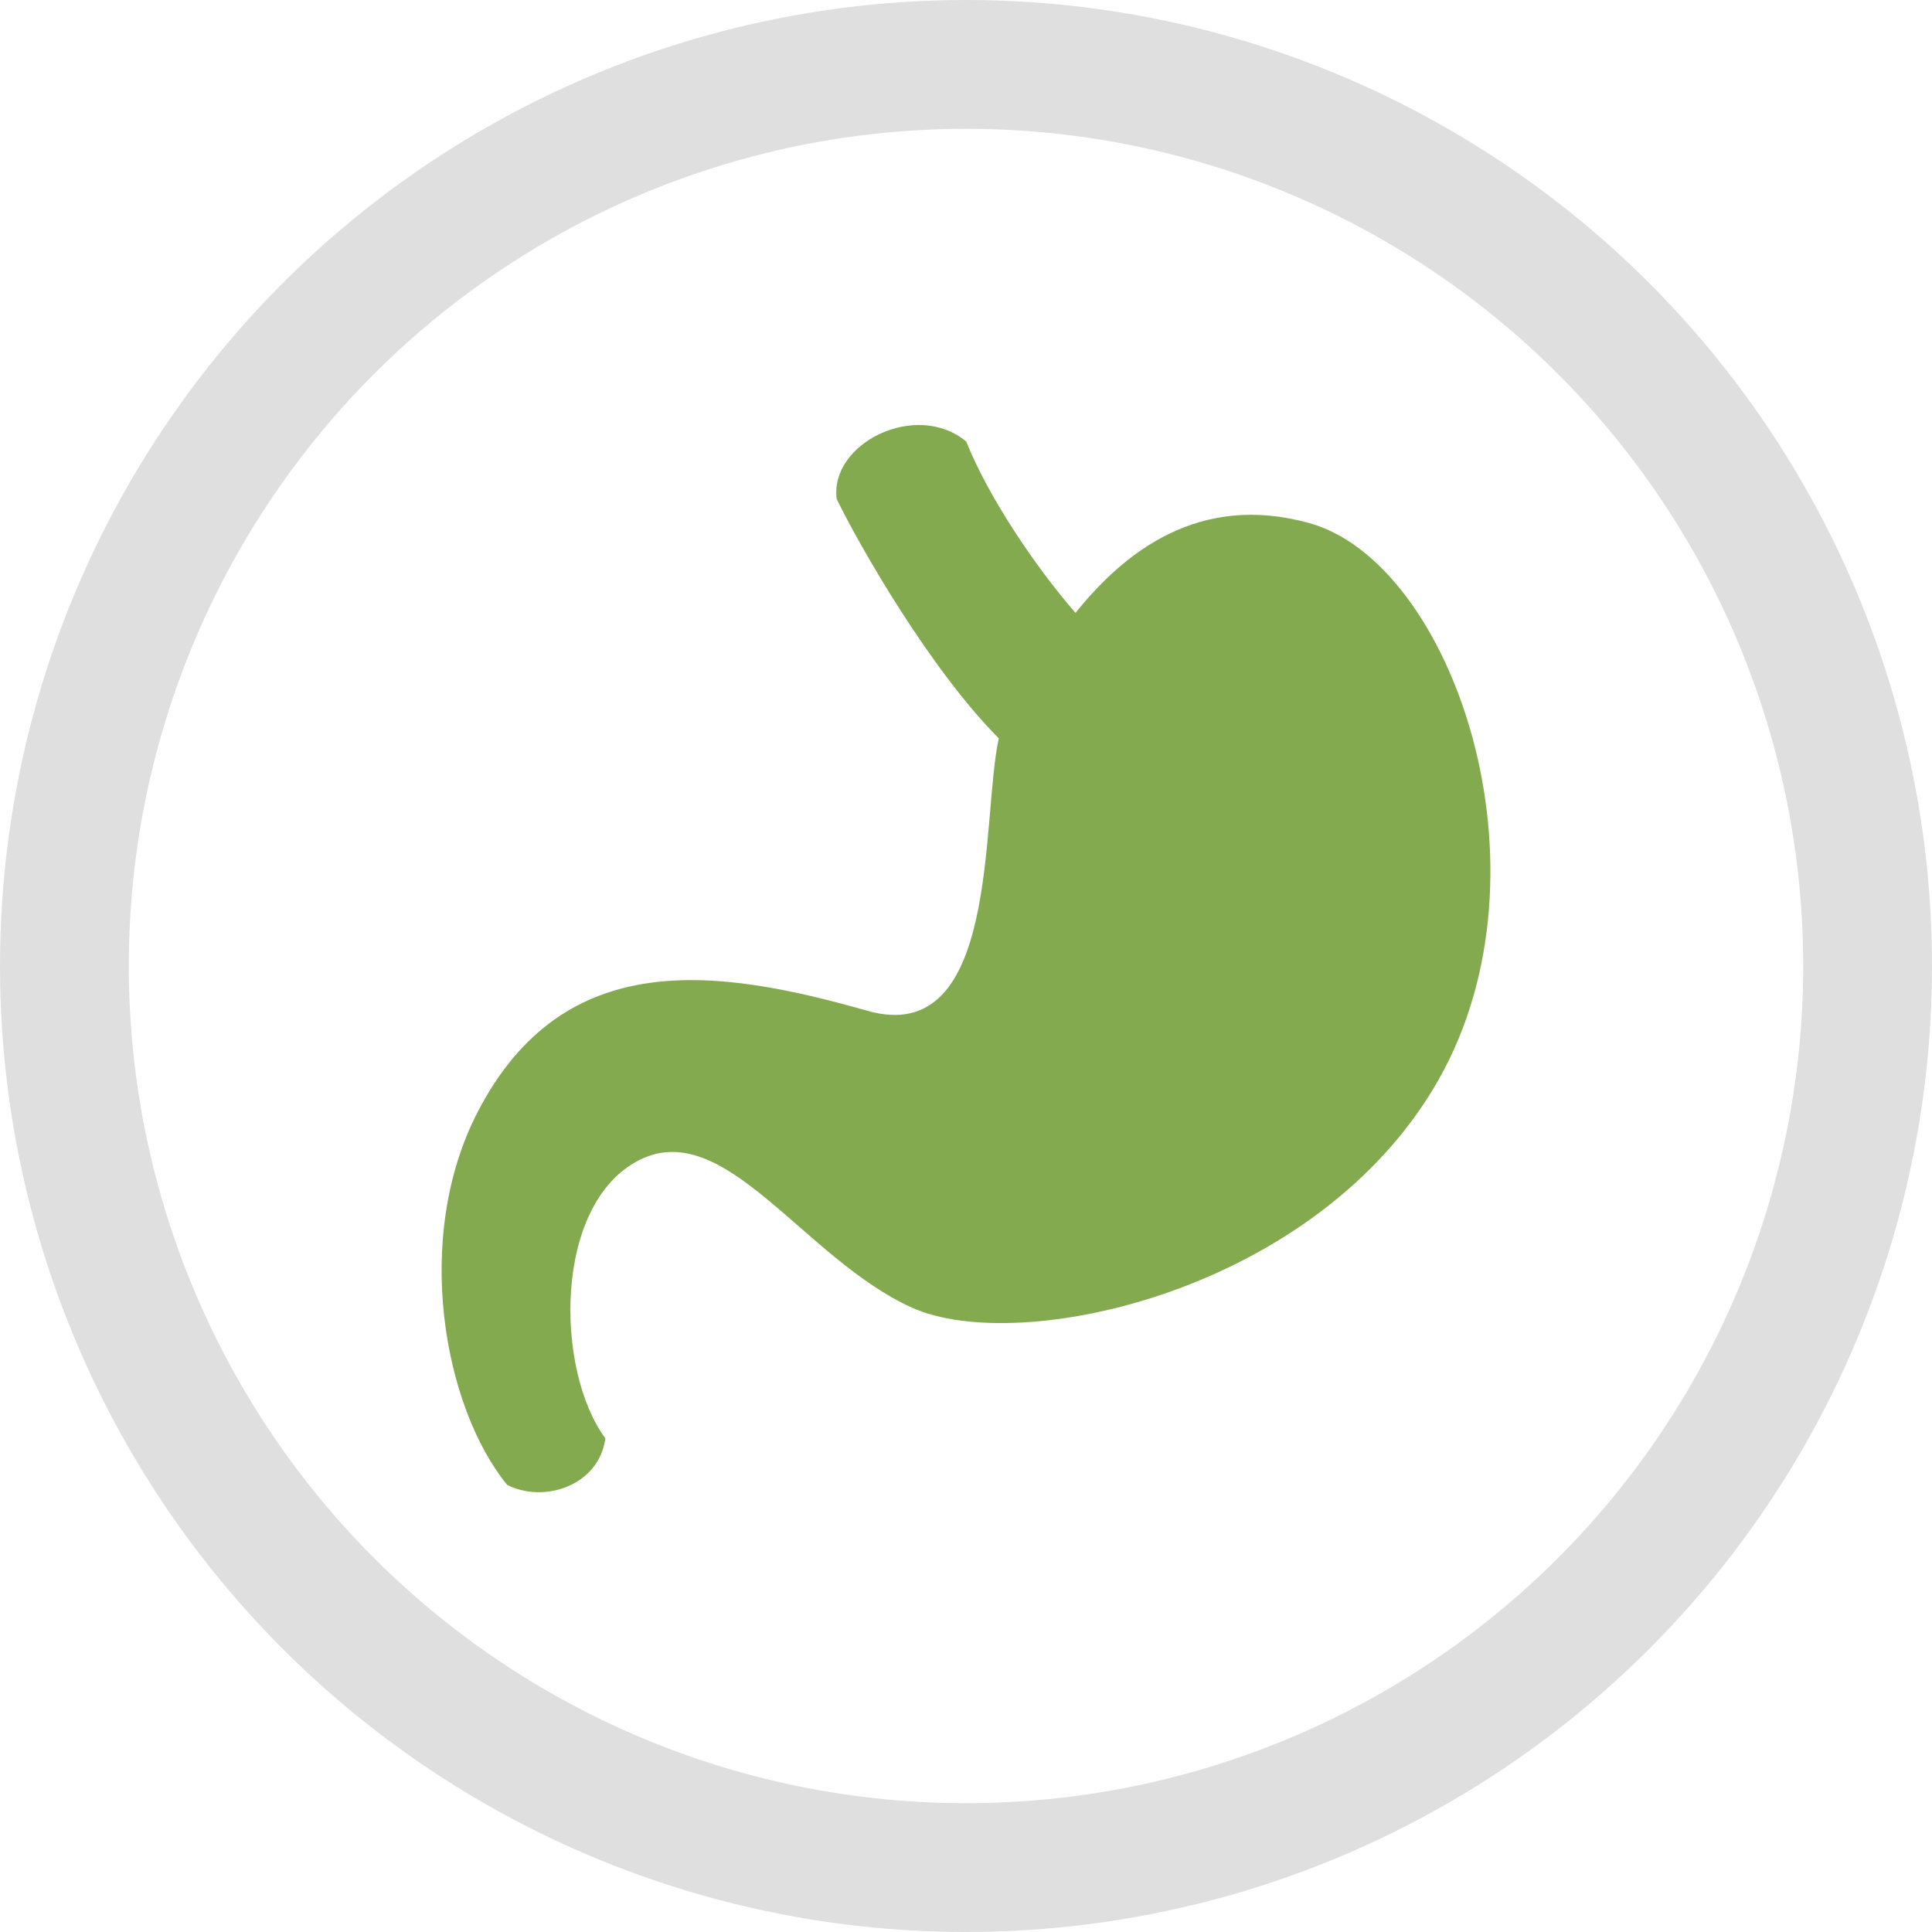
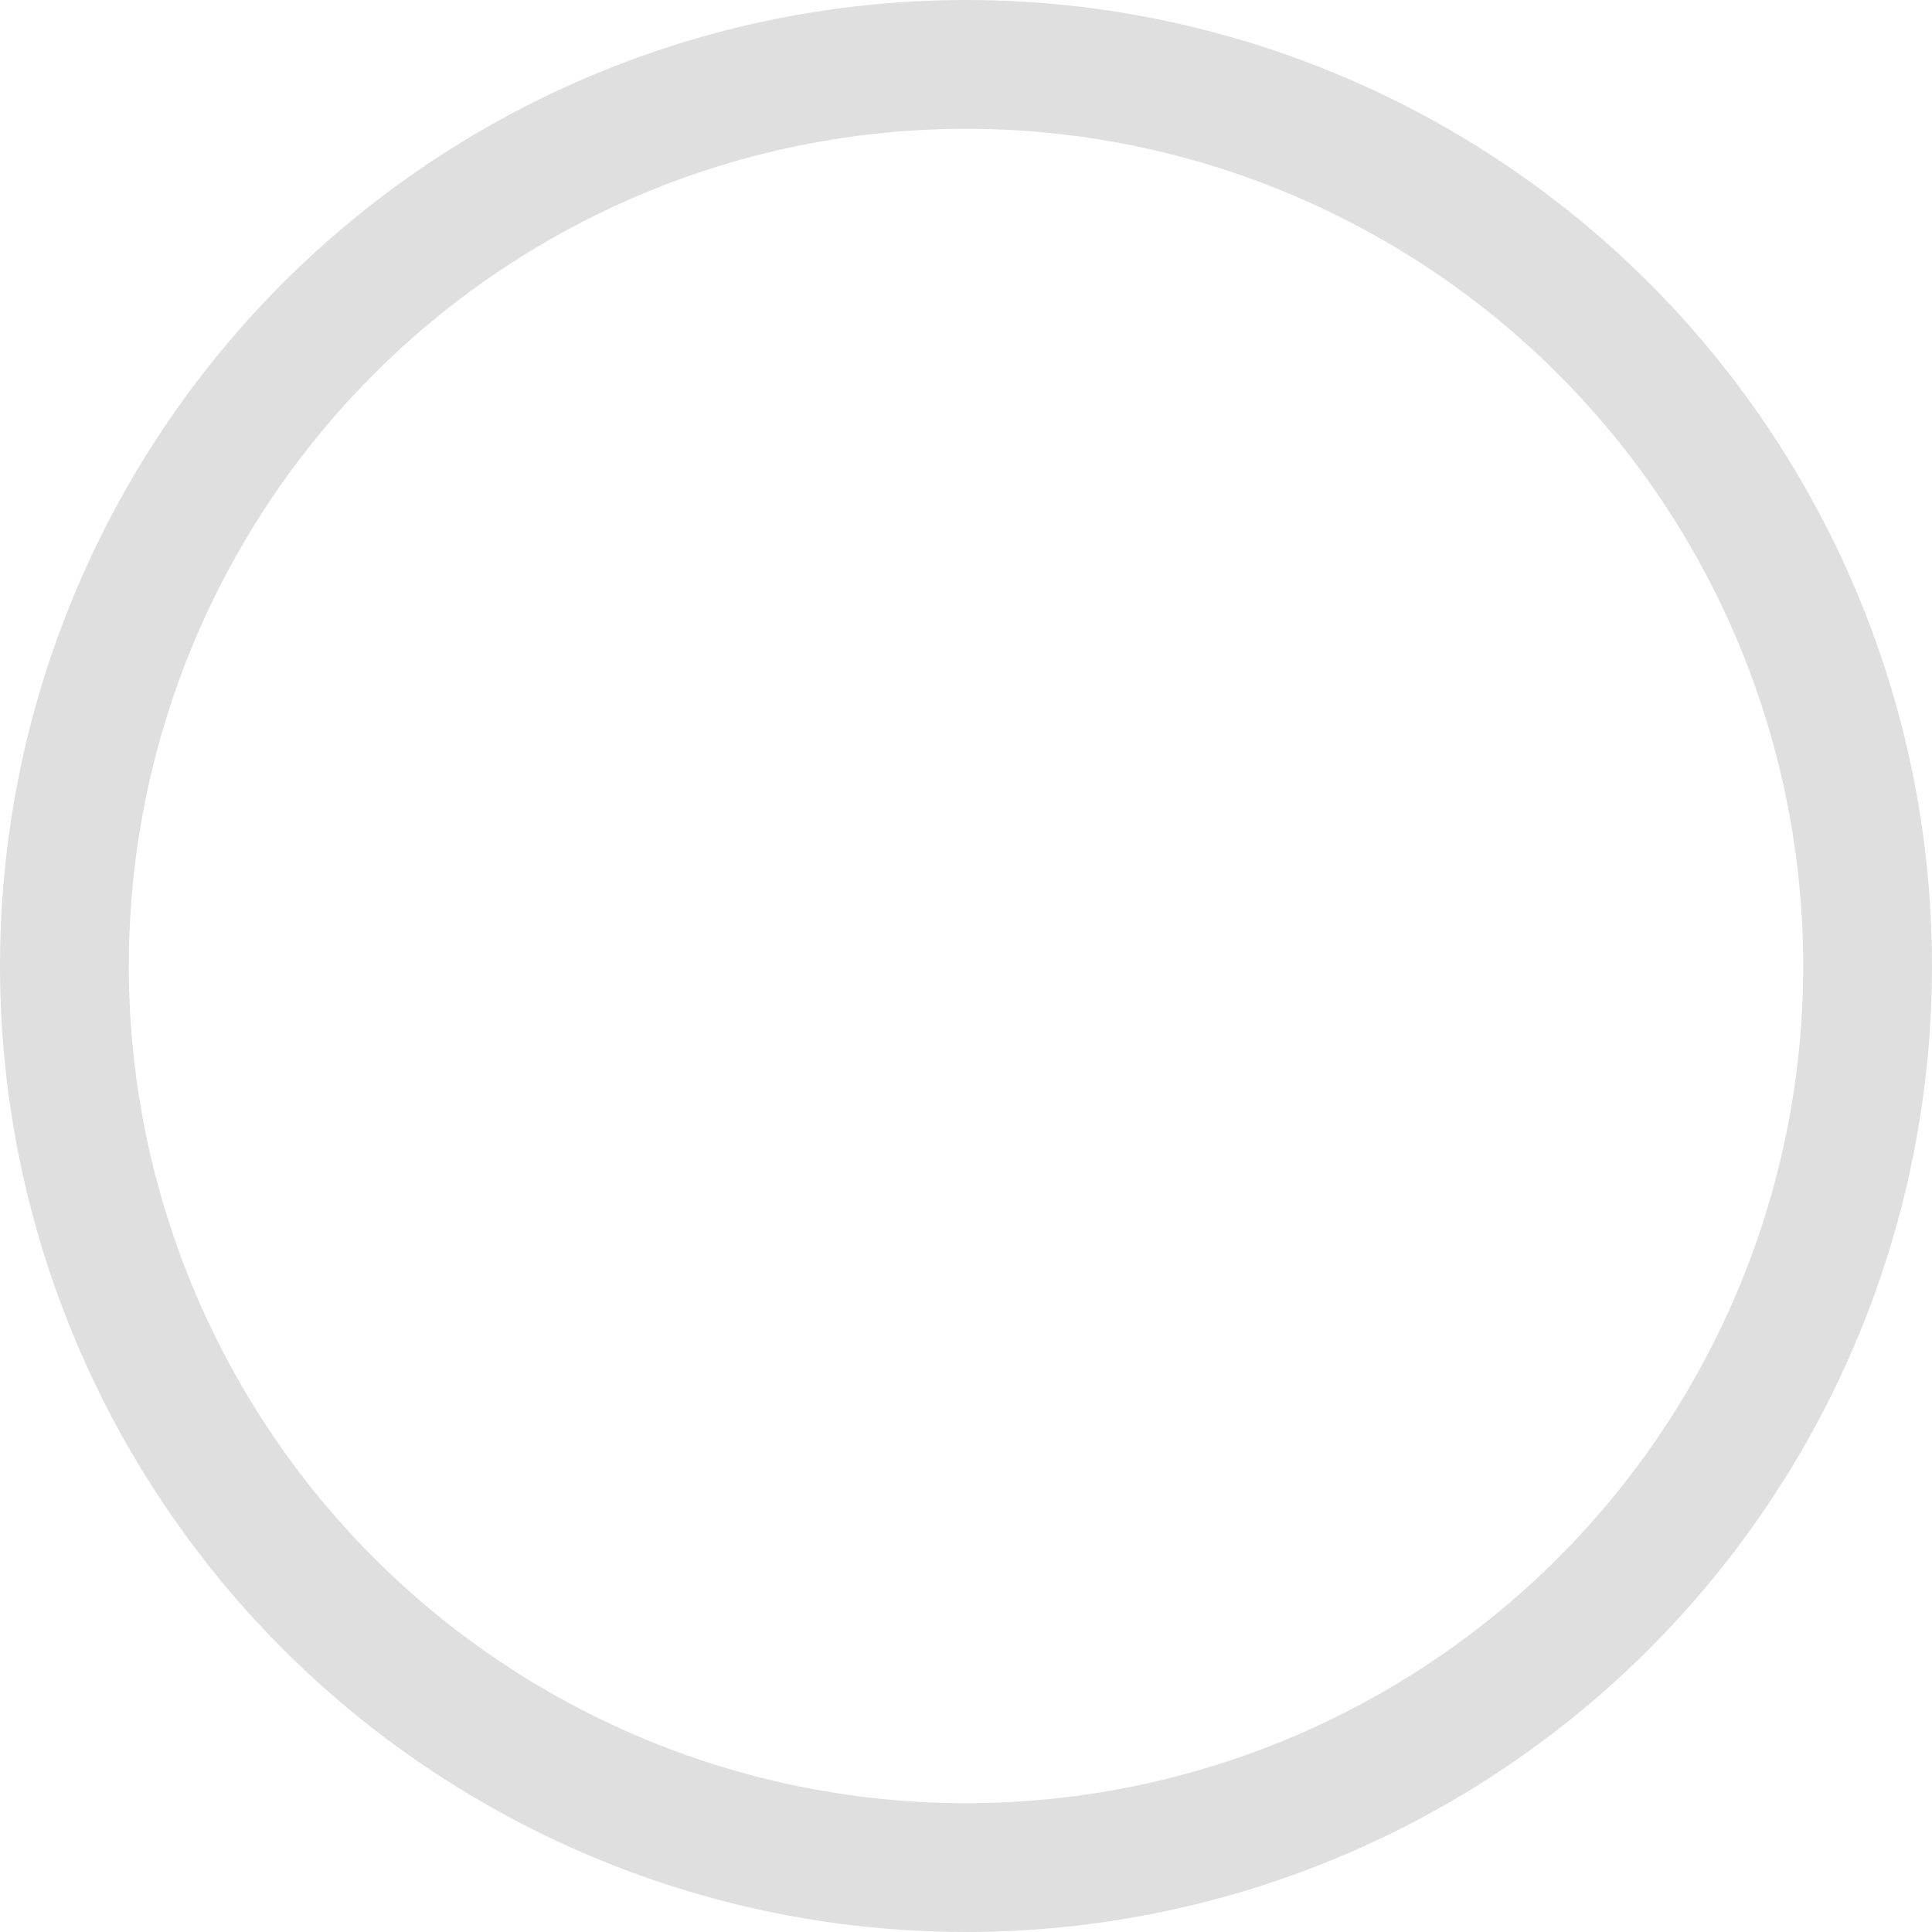
<svg xmlns="http://www.w3.org/2000/svg" width="105" height="105" viewBox="0 0 105 105" fill="none">
  <circle cx="52.5" cy="52.5" r="49" stroke="#DFDFDF" stroke-width="7" />
-   <path d="M71.139 28.424C65.186 26.779 61.137 29.968 58.45 33.309C56.222 30.748 53.687 26.949 52.514 23.998C49.809 21.742 45.08 24.082 45.472 27.118C46.73 29.713 50.591 36.43 54.282 40.127C53.313 44.503 54.351 56.987 47.139 54.934C39.076 52.645 30.656 51.356 25.962 60.43C22.424 67.265 24.108 76.458 27.56 80.698C29.602 81.733 32.561 80.715 32.901 78.171C30.163 74.473 30.061 65.45 34.721 63.059C39.382 60.667 43.669 68.401 49.554 71.064C55.439 73.727 71.615 70.199 78.164 58.717C84.696 47.251 78.93 30.561 71.139 28.424Z" fill="#84AA50" />
</svg>